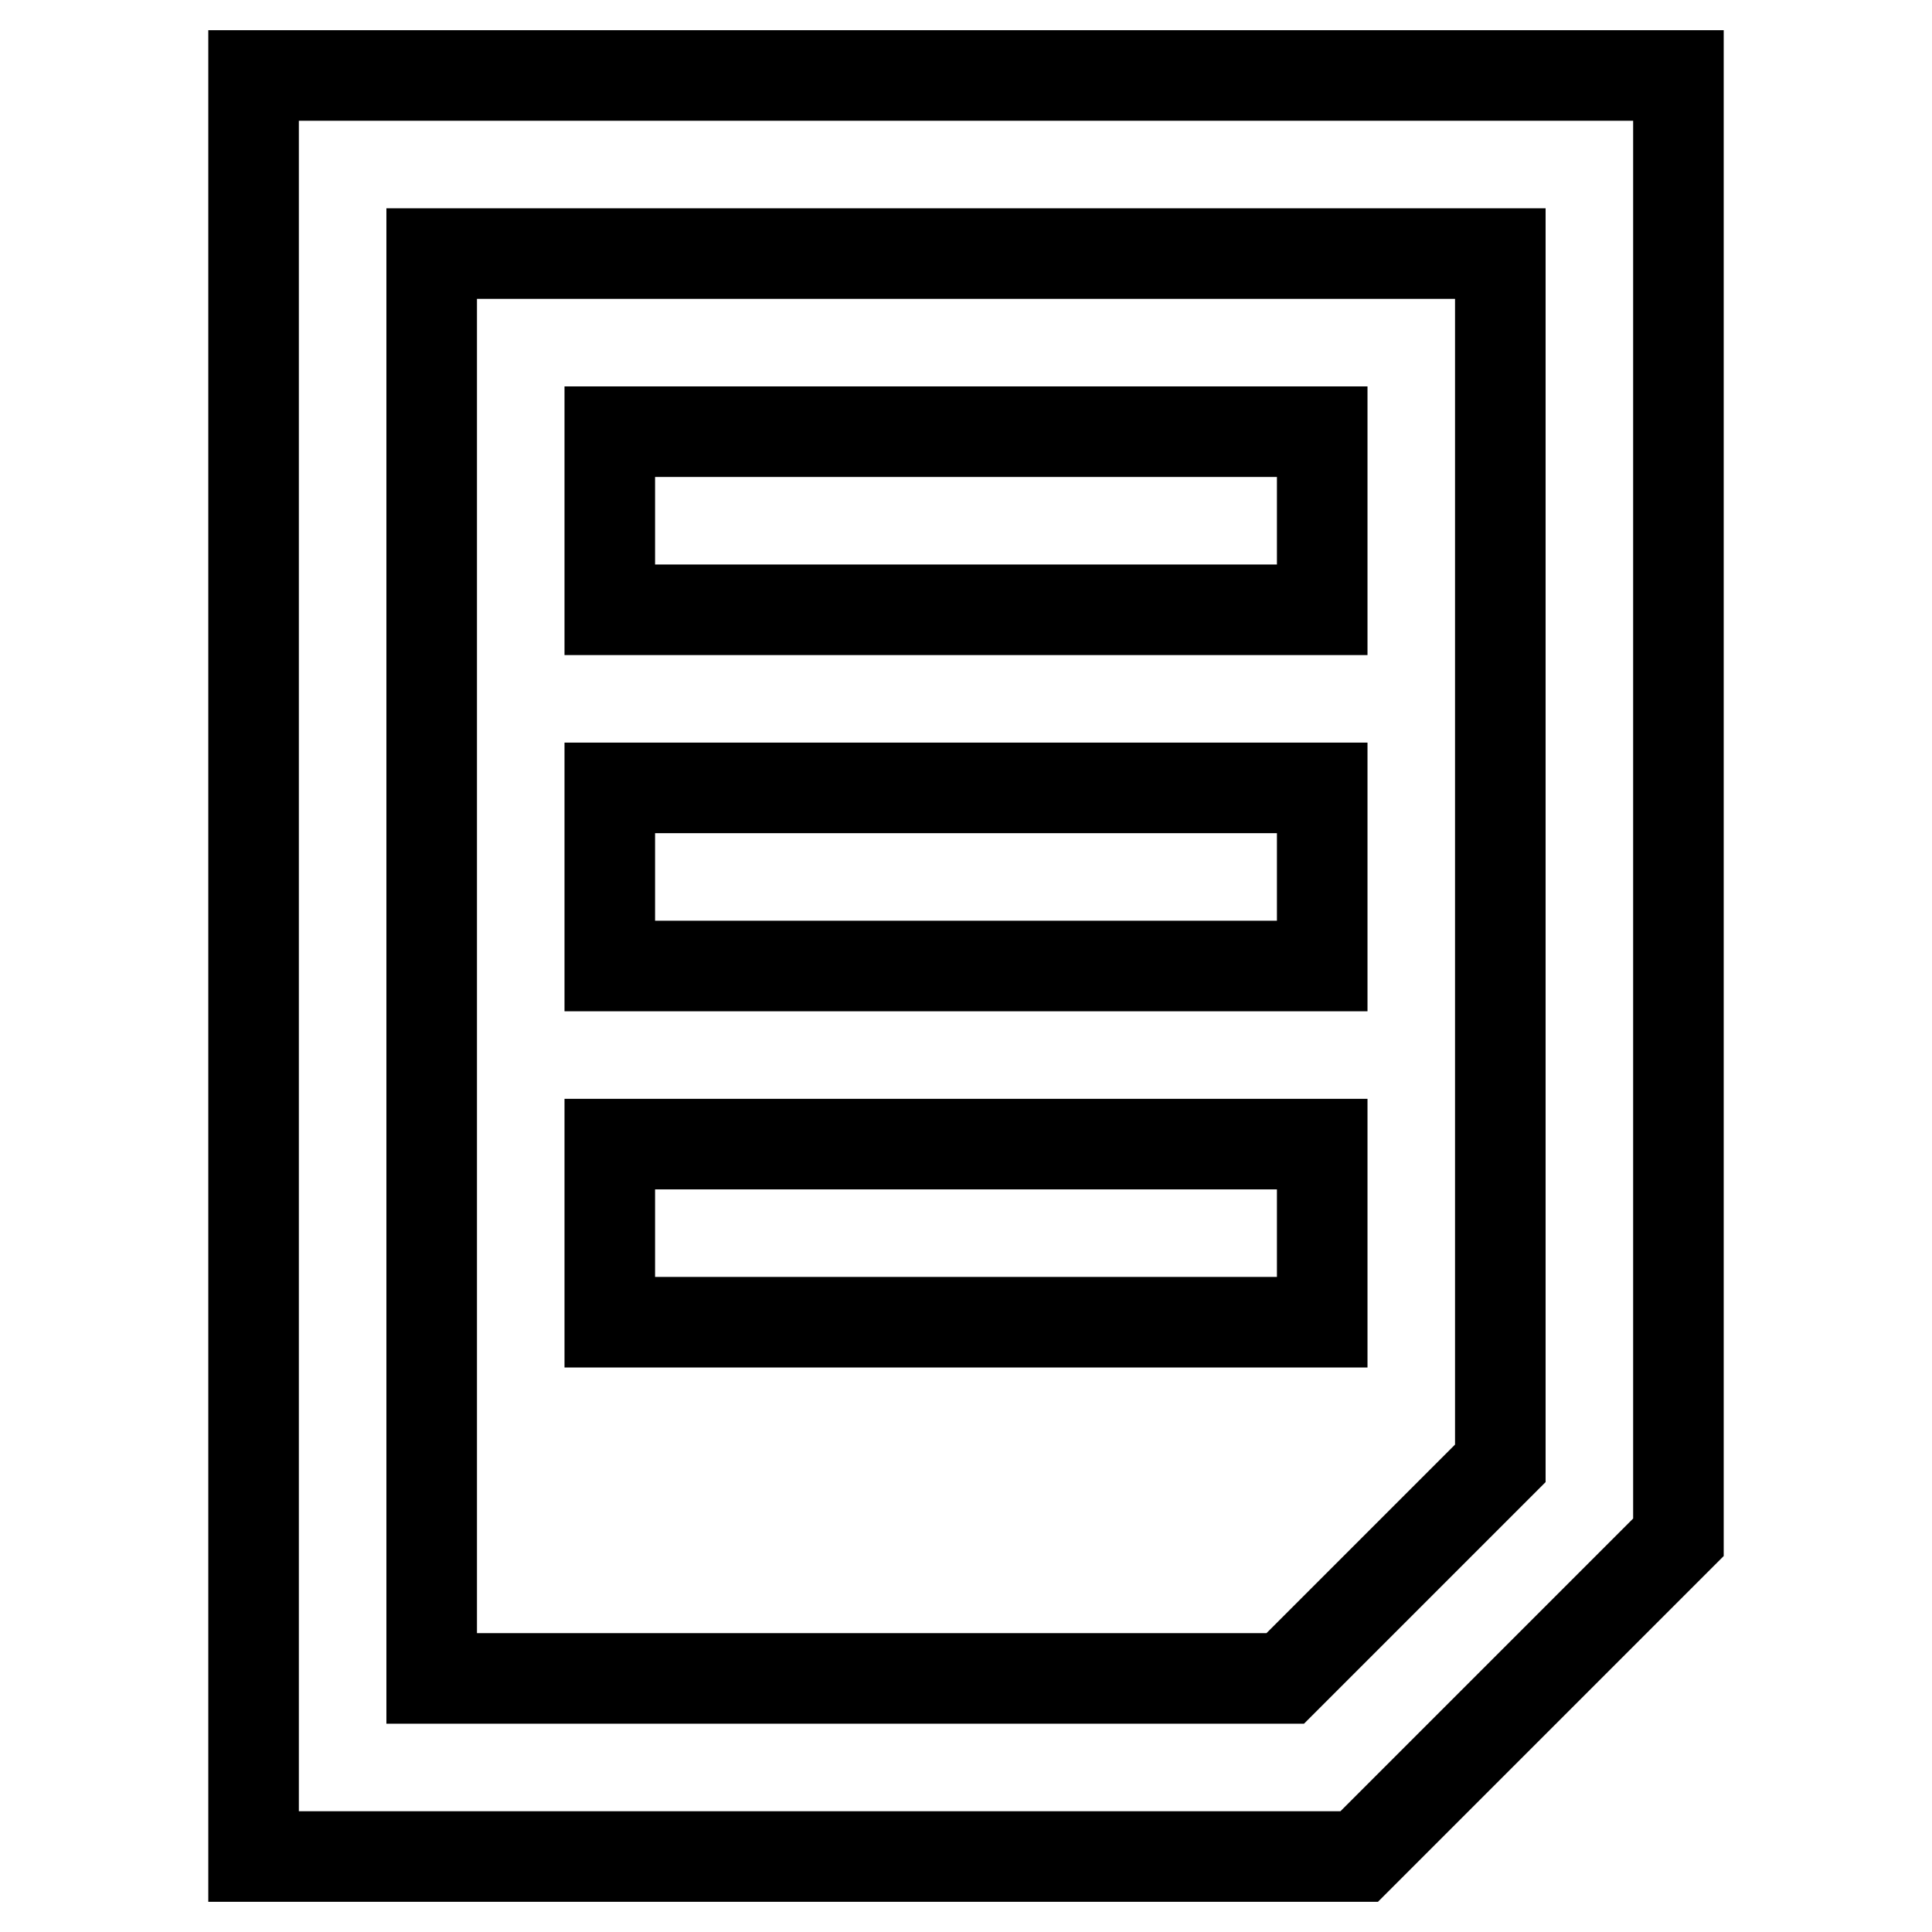
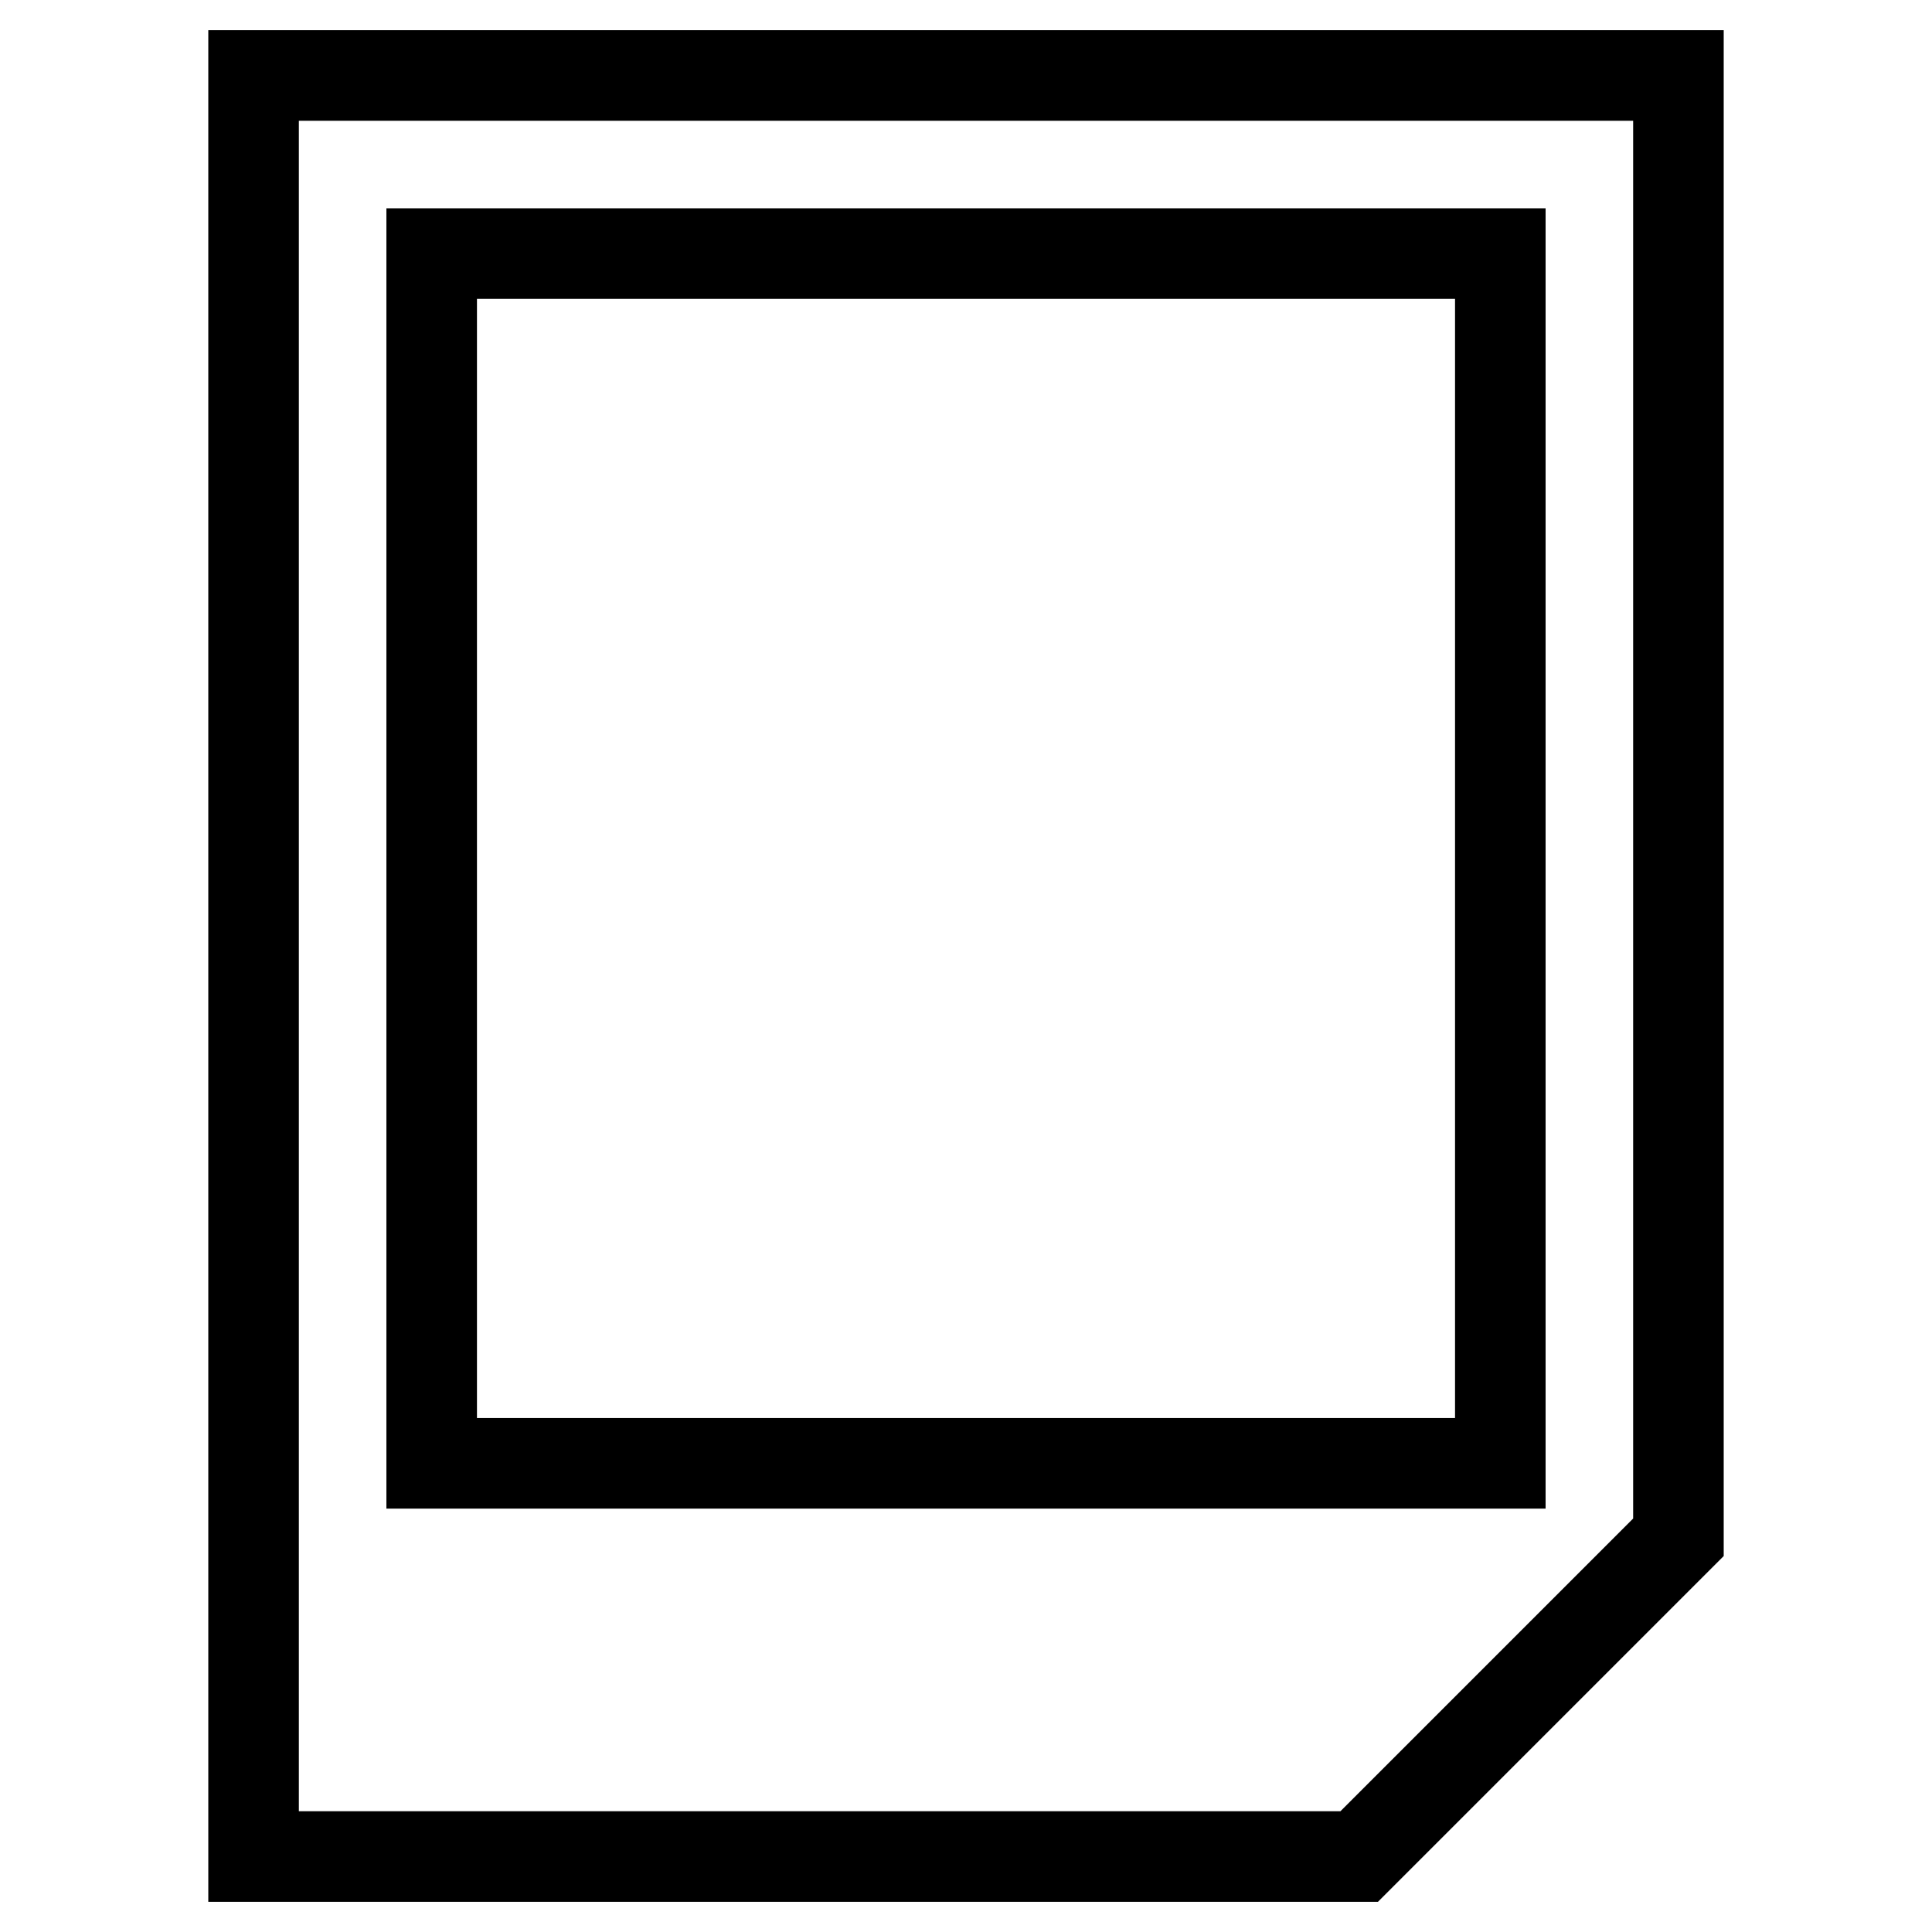
<svg xmlns="http://www.w3.org/2000/svg" version="1.1" x="0px" y="0px" viewBox="0 0 256 256" enable-background="new 0 0 256 256" xml:space="preserve">
  <g>
-     <path stroke-width="12" fill-opacity="0" stroke="#000000" d="M33.6,10v236h146.5l42.3-42.3V10H33.6z M198.8,193.9l-28.5,28.5H57.2V33.6h141.6V193.9z" />
-     <path stroke-width="12" fill-opacity="0" stroke="#000000" d="M80.8,57.2h94.4v23.6H80.8V57.2z M80.8,104.4h94.4V128H80.8V104.4z M80.8,151.6h94.4v23.6H80.8V151.6z" />
+     <path stroke-width="12" fill-opacity="0" stroke="#000000" d="M33.6,10v236h146.5l42.3-42.3V10H33.6z M198.8,193.9H57.2V33.6h141.6V193.9z" />
  </g>
</svg>